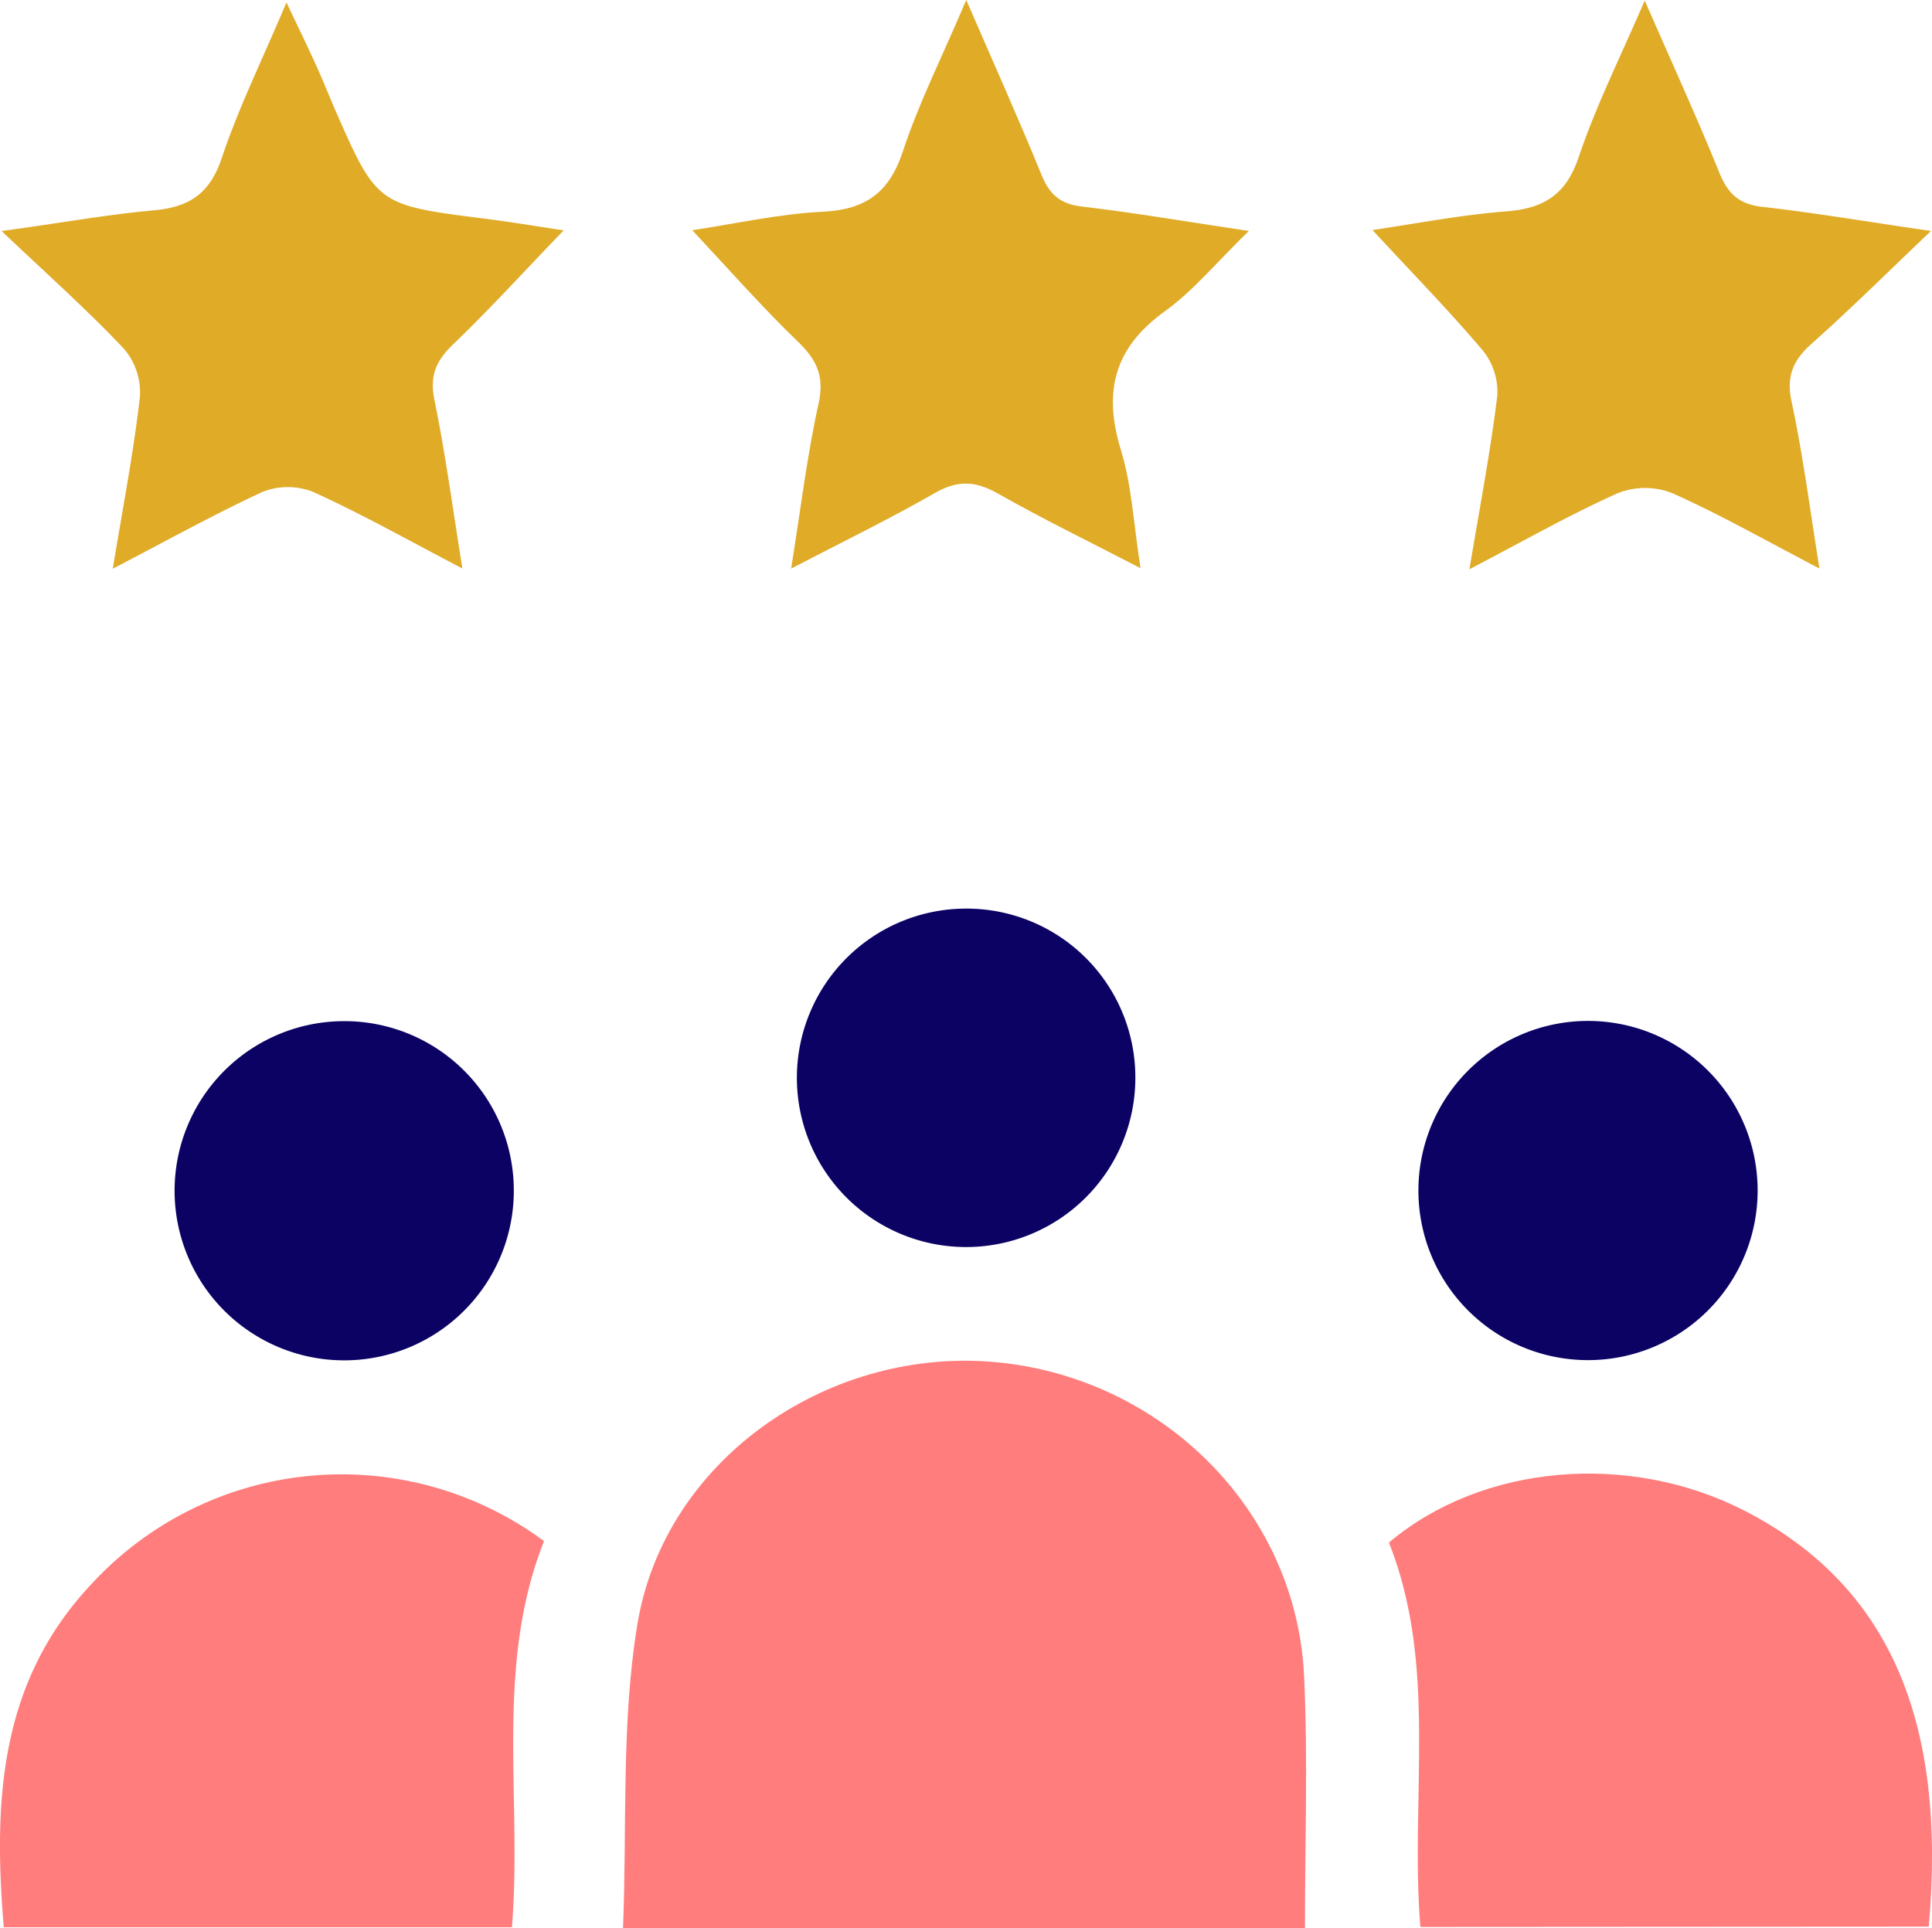
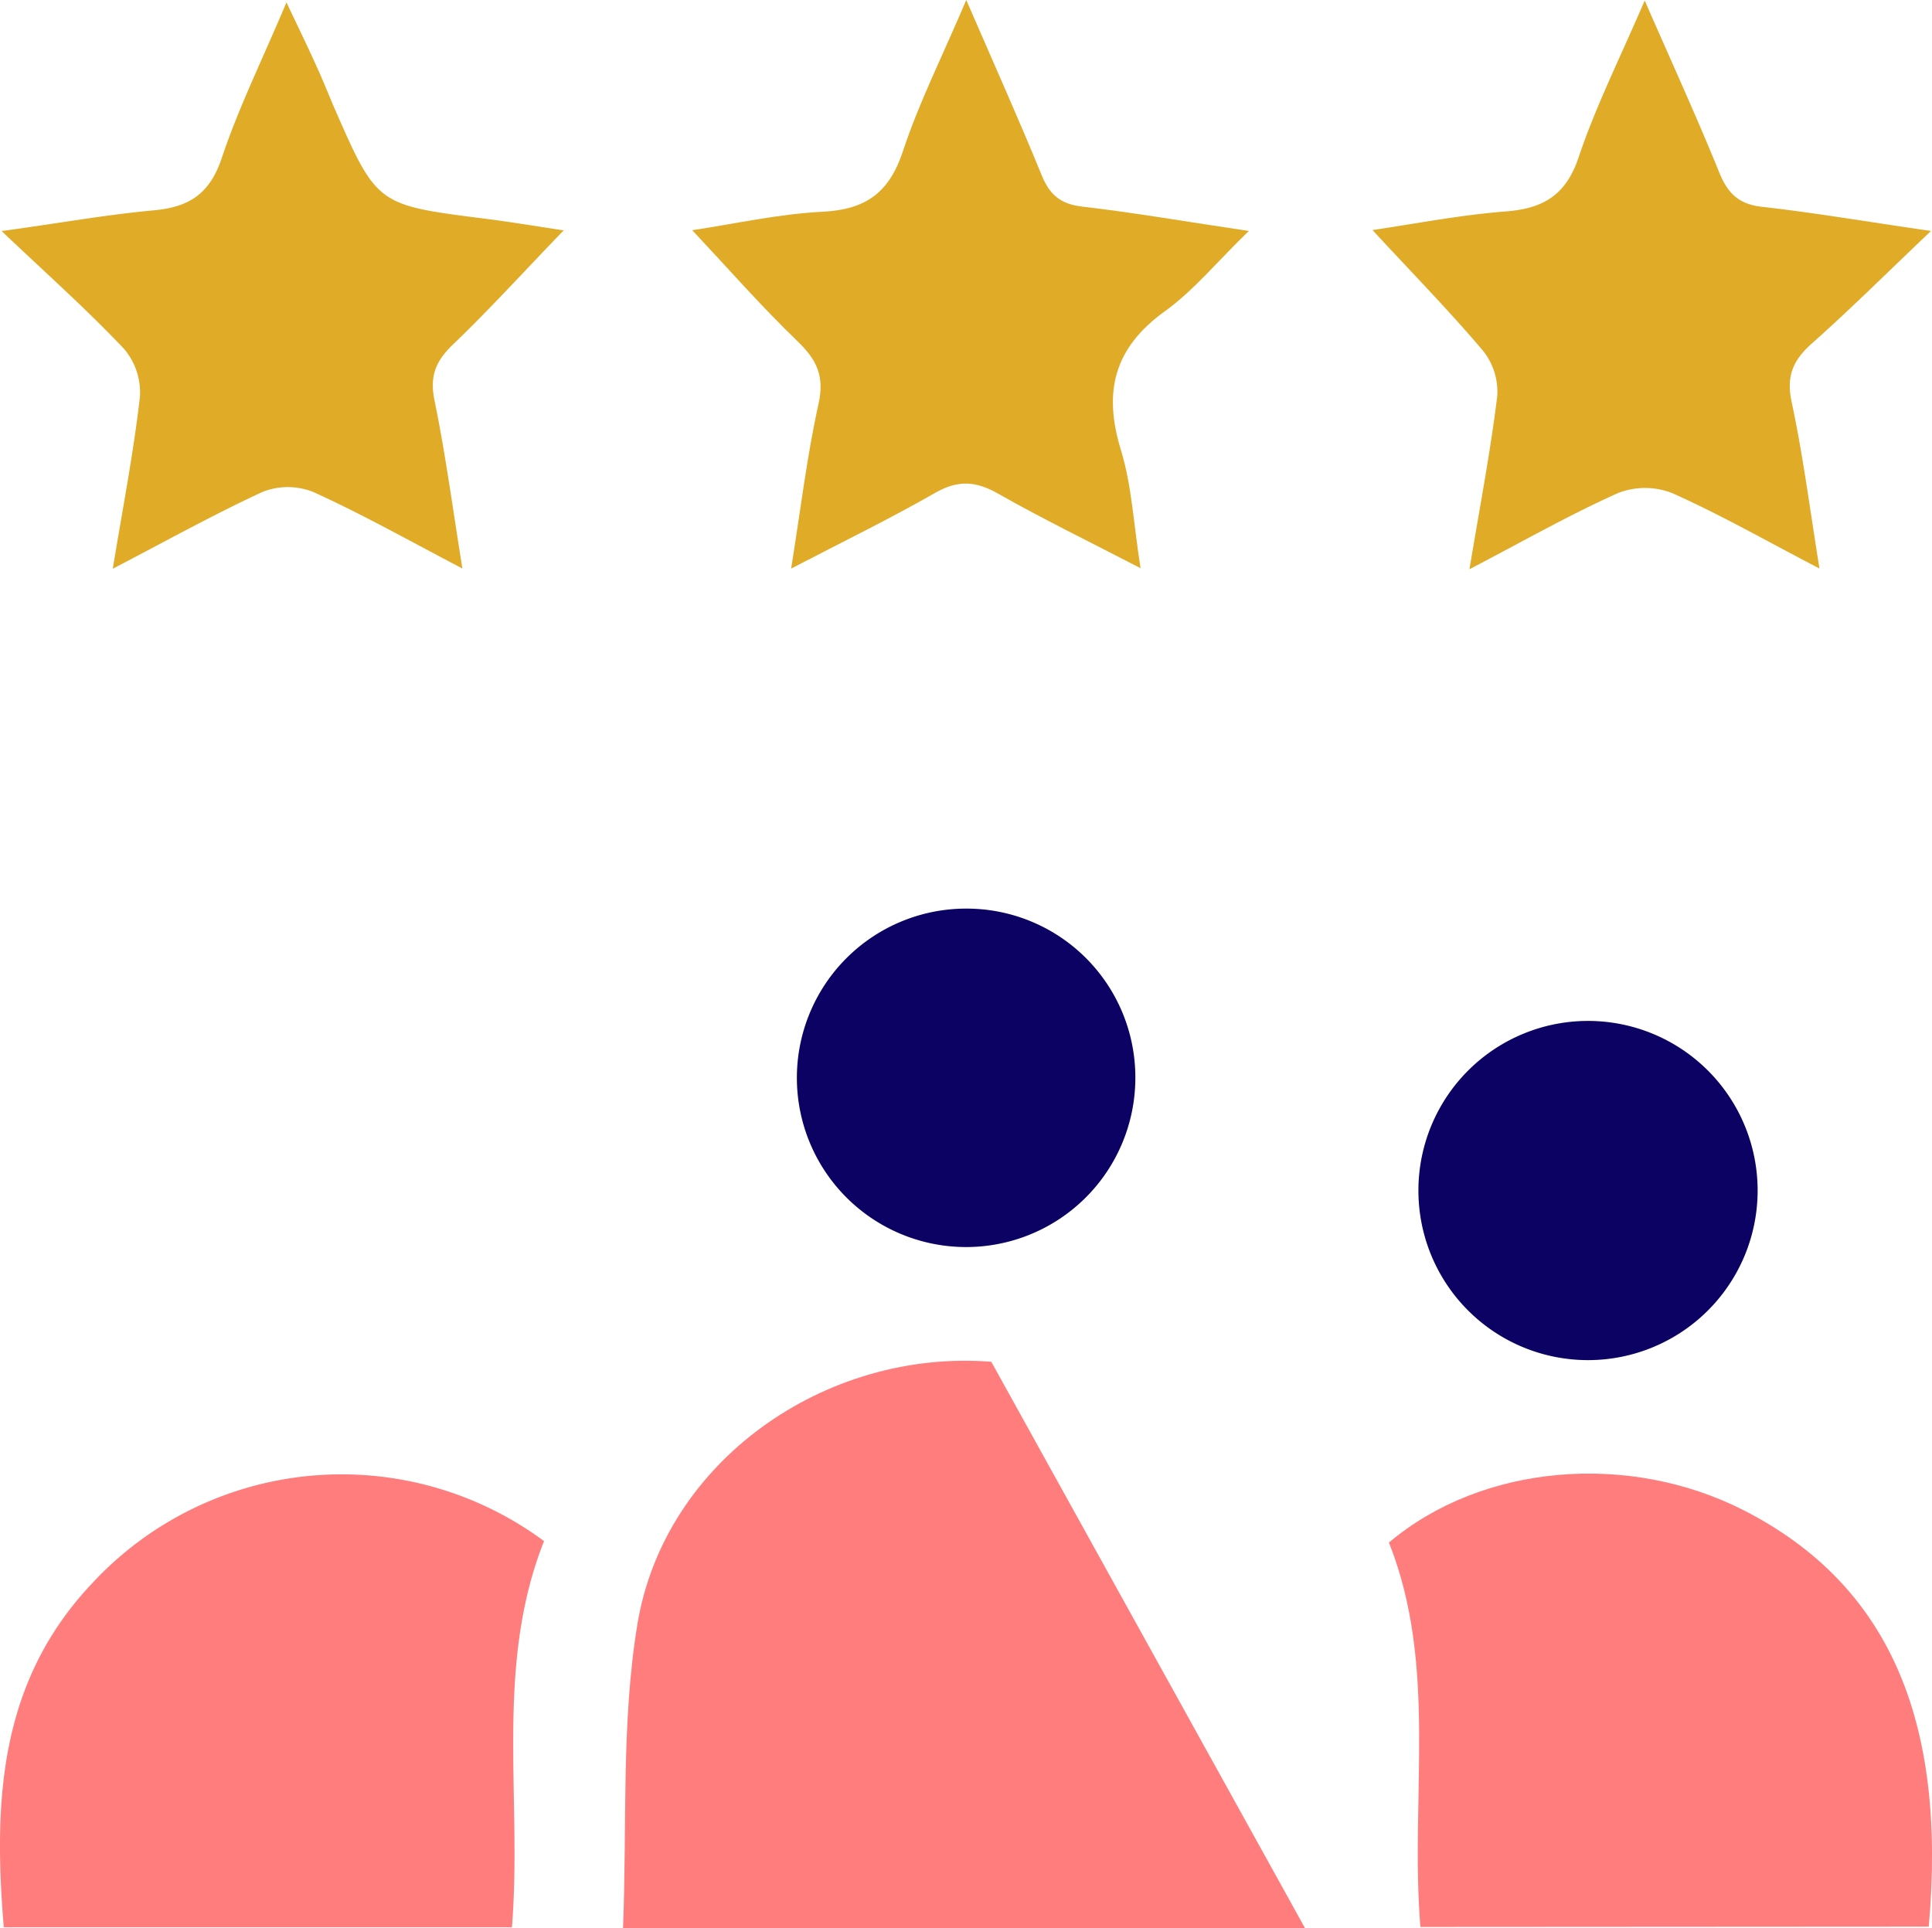
<svg xmlns="http://www.w3.org/2000/svg" viewBox="0 0 256.29 255.78">
  <defs>
    <style>
      .cls-1 {
        fill: #ff7d7d;
      }

      .cls-2 {
        fill: #e0ab27;
      }

      .cls-3 {
        fill: #0b0264;
      }
    </style>
  </defs>
  <g id="Layer_2" data-name="Layer 2">
    <g id="Layer_1-2" data-name="Layer 1">
      <g>
-         <path class="cls-1" d="M173.11,255.78H82.65c.54-13.61-.26-27.22,1.91-40.33,3.57-21.58,24.9-36.53,46.94-34.79C154,182.45,172.06,200.38,173,222.5,173.51,233.43,173.11,244.41,173.11,255.78Z" />
+         <path class="cls-1" d="M173.11,255.78H82.65c.54-13.61-.26-27.22,1.91-40.33,3.57-21.58,24.9-36.53,46.94-34.79Z" />
        <path class="cls-1" d="M72.17,204.45c-6.6,16.65-2.87,34-4.26,51.23H.5C-.88,239-.14,223.08,12.27,210A45.12,45.12,0,0,1,72.17,204.45Z" />
        <path class="cls-1" d="M188.42,255.64c-1.39-17.27,2.34-34.61-4.17-51,12.36-10.43,31.86-12.09,47.2-4.21,18.93,9.74,26.87,27.53,24.41,55.17Z" />
        <path class="cls-2" d="M218.18.07c3.65,8.36,6.94,15.53,9.9,22.84,1.13,2.77,2.59,4.18,5.67,4.53,7.05.79,14.06,2,22.41,3.2-5.81,5.52-10.68,10.37-15.81,14.93-2.49,2.22-3.42,4.31-2.68,7.76,1.5,7,2.39,14,3.69,22.09-7-3.64-13.12-7.14-19.53-10a9.86,9.86,0,0,0-7.21,0c-6.45,2.89-12.62,6.41-19.69,10.1,1.38-8.3,2.79-15.62,3.69-23a8.73,8.73,0,0,0-1.9-6c-4.6-5.43-9.6-10.52-14.65-16,5.65-.83,11.64-2,17.68-2.47,5-.38,8-2.18,9.68-7.23C211.69,14.1,214.88,7.74,218.18.07Z" />
        <path class="cls-2" d="M.21,30.65c7.45-1,13.77-2.16,20.15-2.74,4.6-.42,7.37-2.07,9-6.77C31.59,14.4,34.77,8,38,.32c1.6,3.37,2.84,5.92,4,8.49.83,1.82,1.56,3.67,2.35,5.51C50,27.21,50,27.19,64.23,29c3.42.43,6.82,1,10.55,1.56C69.66,35.85,65,41,60.07,45.72c-2.29,2.21-3.09,4.19-2.43,7.4,1.46,7.11,2.41,14.32,3.7,22.3-7.08-3.7-13.3-7.21-19.78-10.15a9.13,9.13,0,0,0-6.76,0c-6.48,3-12.7,6.46-19.84,10.18,1.34-8.15,2.76-15.44,3.6-22.8a8.91,8.91,0,0,0-2.1-6.36C11.58,41.12,6.25,36.38.21,30.65Z" />
        <path class="cls-2" d="M128.18,0c3.74,8.63,7,15.88,10,23.24,1.07,2.62,2.52,3.84,5.39,4.17,6.91.8,13.78,2,22.1,3.23-4.15,4-7.27,7.86-11.14,10.65-6.76,4.86-8.21,10.69-5.83,18.43,1.44,4.7,1.67,9.77,2.6,15.66-6.8-3.53-13-6.54-18.93-9.91-2.93-1.66-5.29-1.81-8.29-.1-6,3.44-12.25,6.48-19.13,10.06,1.26-7.87,2.11-15,3.64-21.89.8-3.64-.24-5.8-2.76-8.23-4.77-4.6-9.15-9.59-14-14.77,5.68-.85,11.46-2.16,17.3-2.45S118,25.47,119.8,20C121.92,13.58,125,7.5,128.18,0Z" />
-         <path class="cls-3" d="M68.16,158a22.5,22.5,0,1,1-22.55-22.53A22.46,22.46,0,0,1,68.16,158Z" />
        <path class="cls-3" d="M188.16,157.87a22.5,22.5,0,1,1,22.53,22.57A22.49,22.49,0,0,1,188.16,157.87Z" />
        <path class="cls-3" d="M150.61,143a22.45,22.45,0,1,1-22.56-22.46A22.39,22.39,0,0,1,150.61,143Z" />
      </g>
    </g>
  </g>
</svg>